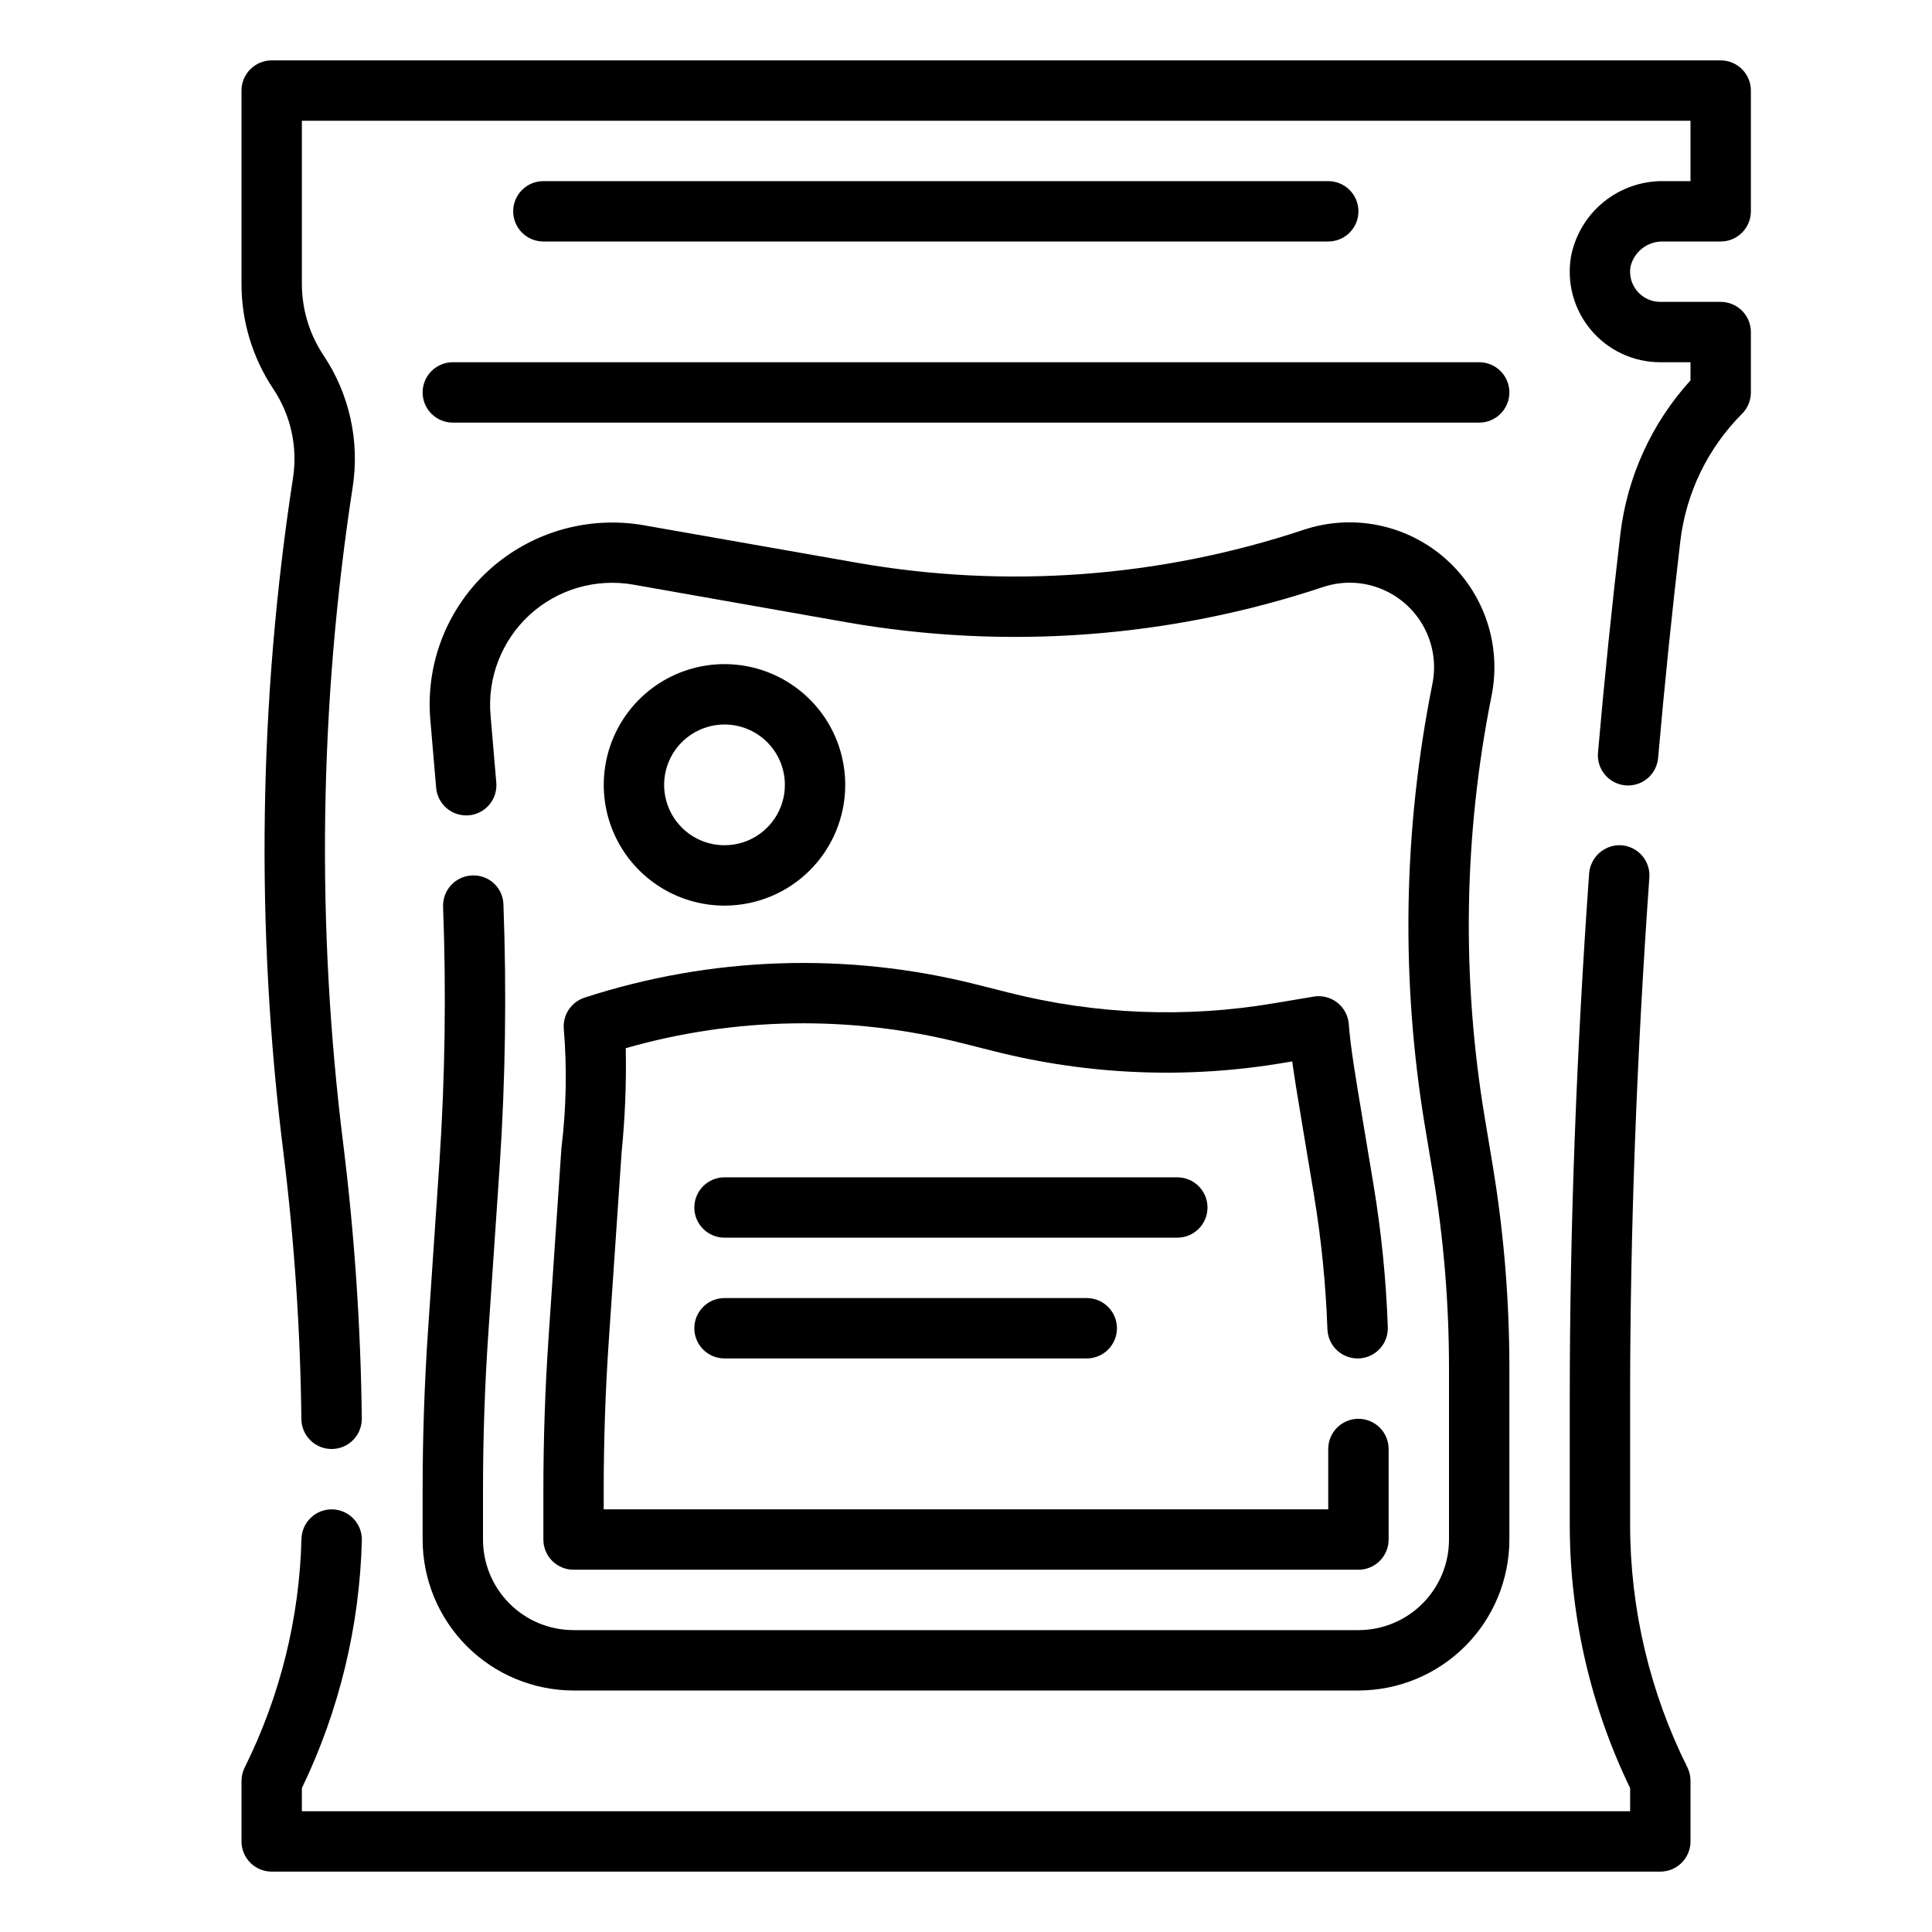
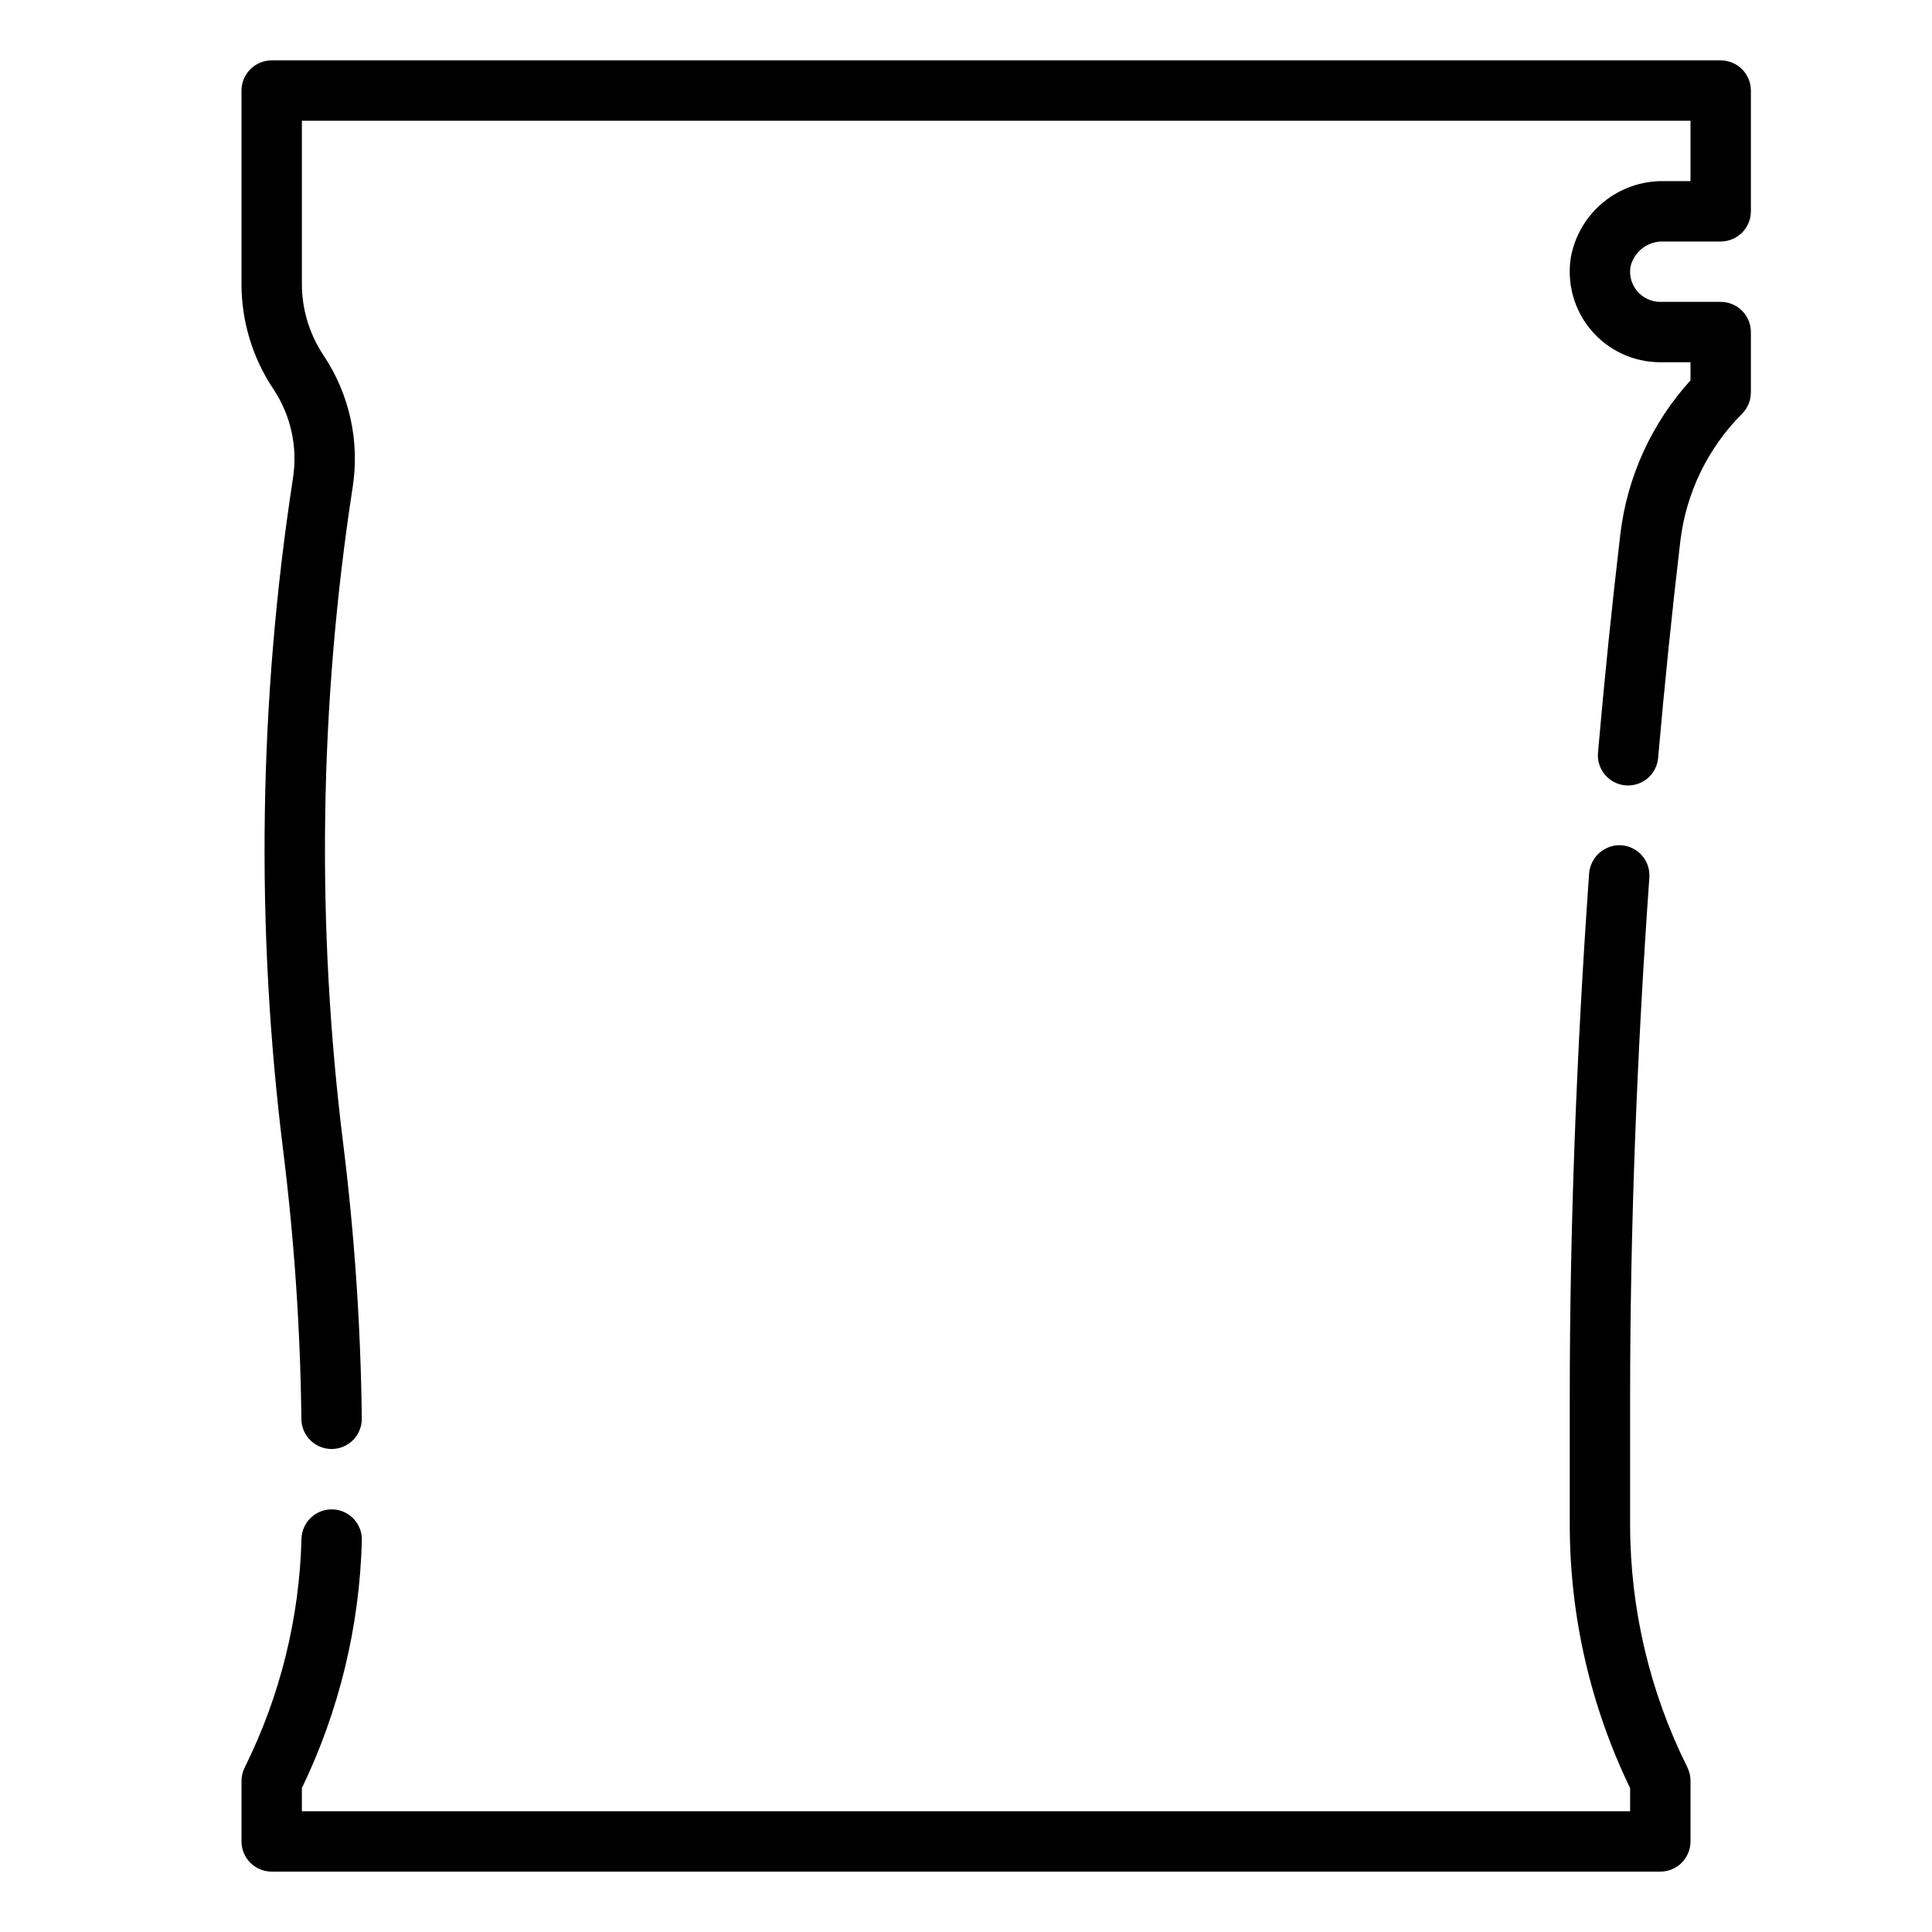
<svg xmlns="http://www.w3.org/2000/svg" width="71" height="71" viewBox="0 0 71 71" fill="none">
-   <path d="M43.266 45.484H26.625C26.331 45.484 26.049 45.367 25.841 45.159C25.633 44.951 25.516 44.669 25.516 44.375C25.516 44.081 25.633 43.799 25.841 43.591C26.049 43.383 26.331 43.266 26.625 43.266H43.266C43.56 43.266 43.842 43.383 44.05 43.591C44.258 43.799 44.375 44.081 44.375 44.375C44.375 44.669 44.258 44.951 44.05 45.159C43.842 45.367 43.56 45.484 43.266 45.484ZM39.938 49.922H26.625C26.331 49.922 26.049 49.805 25.841 49.597C25.633 49.389 25.516 49.107 25.516 48.812C25.516 48.518 25.633 48.236 25.841 48.028C26.049 47.82 26.331 47.703 26.625 47.703H39.938C40.232 47.703 40.514 47.82 40.722 48.028C40.93 48.236 41.047 48.518 41.047 48.812C41.047 49.107 40.93 49.389 40.722 49.597C40.514 49.805 40.232 49.922 39.938 49.922ZM54.359 15.531H16.641C16.346 15.531 16.064 15.414 15.856 15.206C15.648 14.998 15.531 14.716 15.531 14.422C15.531 14.128 15.648 13.845 15.856 13.637C16.064 13.429 16.346 13.312 16.641 13.312H54.359C54.654 13.312 54.936 13.429 55.144 13.637C55.352 13.845 55.469 14.128 55.469 14.422C55.469 14.716 55.352 14.998 55.144 15.206C54.936 15.414 54.654 15.531 54.359 15.531ZM48.812 8.875H19.969C19.674 8.875 19.392 8.758 19.184 8.55C18.976 8.342 18.859 8.06 18.859 7.766C18.859 7.471 18.976 7.189 19.184 6.981C19.392 6.773 19.674 6.656 19.969 6.656H48.812C49.107 6.656 49.389 6.773 49.597 6.981C49.805 7.189 49.922 7.471 49.922 7.766C49.922 8.06 49.805 8.342 49.597 8.55C49.389 8.758 49.107 8.875 48.812 8.875ZM26.625 33.281C25.747 33.281 24.889 33.021 24.16 32.533C23.43 32.046 22.861 31.353 22.525 30.542C22.189 29.731 22.102 28.839 22.273 27.978C22.444 27.117 22.867 26.327 23.487 25.706C24.108 25.085 24.898 24.663 25.759 24.491C26.62 24.32 27.512 24.408 28.323 24.744C29.134 25.08 29.827 25.649 30.315 26.378C30.802 27.108 31.062 27.966 31.062 28.844C31.062 30.021 30.595 31.149 29.763 31.982C28.931 32.814 27.802 33.281 26.625 33.281ZM26.625 26.625C26.186 26.625 25.757 26.755 25.392 26.999C25.027 27.243 24.743 27.589 24.575 27.995C24.407 28.4 24.363 28.846 24.449 29.277C24.535 29.707 24.746 30.102 25.056 30.413C25.366 30.723 25.762 30.934 26.192 31.02C26.622 31.105 27.069 31.061 27.474 30.894C27.88 30.726 28.226 30.441 28.47 30.076C28.714 29.712 28.844 29.283 28.844 28.844C28.844 28.255 28.61 27.691 28.194 27.275C27.778 26.859 27.213 26.625 26.625 26.625Z" fill="black" />
  <path d="M61.016 68.781H9.984C9.69 68.781 9.408 68.664 9.2 68.456C8.992 68.248 8.875 67.966 8.875 67.672V65.453C8.875 65.281 8.915 65.111 8.991 64.957C10.293 62.341 11.005 59.471 11.079 56.55C11.087 56.256 11.211 55.977 11.424 55.774C11.637 55.571 11.922 55.461 12.216 55.469C12.511 55.476 12.79 55.6 12.993 55.813C13.196 56.026 13.305 56.312 13.298 56.606C13.216 59.763 12.465 62.867 11.094 65.712V66.562H59.906V65.712C58.451 62.702 57.692 59.403 57.688 56.06V51.352C57.688 45.219 57.927 38.739 58.4 32.093C58.424 31.801 58.562 31.53 58.783 31.337C59.004 31.145 59.292 31.046 59.584 31.062C59.73 31.073 59.872 31.112 60.002 31.177C60.133 31.242 60.249 31.332 60.344 31.442C60.44 31.552 60.513 31.68 60.559 31.819C60.605 31.957 60.623 32.103 60.613 32.248C60.144 38.846 59.906 45.273 59.906 51.352V56.054C59.911 59.145 60.633 62.192 62.014 64.957C62.089 65.112 62.127 65.281 62.125 65.453V67.672C62.125 67.966 62.008 68.248 61.8 68.456C61.592 68.664 61.31 68.781 61.016 68.781ZM12.185 53.25C11.893 53.25 11.613 53.135 11.406 52.93C11.198 52.725 11.079 52.446 11.076 52.154C11.038 48.88 10.818 45.61 10.416 42.36C9.385 34.118 9.504 25.773 10.768 17.564C10.944 16.422 10.686 15.255 10.044 14.294C9.28 13.15 8.873 11.804 8.875 10.428V3.328C8.875 3.034 8.992 2.752 9.2 2.544C9.408 2.336 9.69 2.219 9.984 2.219H63.234C63.529 2.219 63.811 2.336 64.019 2.544C64.227 2.752 64.344 3.034 64.344 3.328V7.766C64.344 8.06 64.227 8.342 64.019 8.55C63.811 8.758 63.529 8.875 63.234 8.875H61.134C60.858 8.865 60.586 8.95 60.365 9.117C60.145 9.284 59.988 9.522 59.922 9.79C59.893 9.95 59.9 10.114 59.942 10.271C59.984 10.428 60.06 10.573 60.164 10.697C60.269 10.822 60.399 10.922 60.546 10.99C60.693 11.059 60.853 11.094 61.016 11.094H63.234C63.529 11.094 63.811 11.211 64.019 11.419C64.227 11.627 64.344 11.909 64.344 12.203V14.422C64.344 14.716 64.227 14.998 64.019 15.206C62.76 16.468 61.962 18.117 61.751 19.887C61.445 22.482 61.172 25.154 60.937 27.831C60.927 27.978 60.888 28.122 60.822 28.254C60.756 28.386 60.664 28.503 60.552 28.599C60.44 28.695 60.31 28.768 60.169 28.813C60.029 28.858 59.88 28.875 59.733 28.862C59.586 28.849 59.443 28.807 59.313 28.738C59.182 28.67 59.067 28.575 58.973 28.461C58.879 28.347 58.809 28.216 58.767 28.074C58.725 27.933 58.711 27.785 58.727 27.638C58.963 24.939 59.239 22.244 59.547 19.627C59.798 17.522 60.699 15.547 62.125 13.978V13.312H61.016C60.532 13.313 60.053 13.207 59.614 13.004C59.175 12.8 58.785 12.503 58.473 12.133C58.16 11.763 57.932 11.33 57.804 10.863C57.677 10.396 57.652 9.907 57.733 9.43C57.884 8.642 58.308 7.932 58.93 7.425C59.552 6.918 60.332 6.646 61.134 6.656H62.125V4.438H11.094V10.428C11.093 11.366 11.371 12.282 11.891 13.062C12.841 14.483 13.223 16.209 12.961 17.899C11.729 25.905 11.614 34.044 12.619 42.083C13.031 45.415 13.257 48.768 13.296 52.125C13.3 52.419 13.187 52.703 12.982 52.914C12.777 53.125 12.497 53.246 12.203 53.25H12.185Z" fill="black" />
-   <path d="M49.922 62.125H21.078C19.608 62.123 18.198 61.538 17.158 60.499C16.118 59.459 15.533 58.049 15.531 56.578V54.758C15.531 52.8 15.599 50.815 15.732 48.858L16.151 42.68C16.356 39.565 16.4 36.441 16.283 33.321C16.278 33.176 16.302 33.03 16.352 32.894C16.403 32.757 16.481 32.632 16.58 32.525C16.679 32.418 16.799 32.332 16.931 32.272C17.064 32.211 17.207 32.177 17.353 32.172C17.499 32.165 17.645 32.188 17.782 32.238C17.919 32.288 18.045 32.365 18.152 32.465C18.259 32.565 18.345 32.685 18.405 32.818C18.465 32.951 18.497 33.095 18.501 33.242C18.62 36.438 18.575 39.638 18.365 42.83L17.945 49.008C17.816 50.92 17.75 52.85 17.75 54.758V56.578C17.75 57.461 18.101 58.307 18.725 58.932C19.349 59.556 20.195 59.906 21.078 59.906H49.922C50.805 59.906 51.651 59.556 52.275 58.932C52.899 58.307 53.25 57.461 53.25 56.578V50.255C53.249 47.883 53.053 45.515 52.664 43.175L52.377 41.455C51.471 36.042 51.561 30.509 52.641 25.129C52.774 24.461 52.684 23.768 52.385 23.157C52.086 22.545 51.594 22.049 50.986 21.744C50.622 21.56 50.225 21.451 49.819 21.422C49.413 21.393 49.004 21.445 48.618 21.575C42.975 23.451 36.955 23.894 31.098 22.866L23.274 21.485C22.595 21.366 21.898 21.404 21.236 21.597C20.575 21.791 19.966 22.134 19.459 22.6C18.952 23.067 18.559 23.644 18.311 24.287C18.062 24.93 17.966 25.622 18.029 26.308L18.238 28.754C18.252 28.9 18.236 29.047 18.193 29.187C18.149 29.327 18.078 29.457 17.984 29.57C17.89 29.682 17.774 29.774 17.644 29.842C17.514 29.91 17.372 29.951 17.226 29.963C17.079 29.975 16.933 29.958 16.793 29.913C16.653 29.868 16.524 29.796 16.413 29.7C16.301 29.605 16.21 29.489 16.144 29.358C16.078 29.227 16.038 29.084 16.027 28.938L15.819 26.509C15.711 25.369 15.898 24.221 16.363 23.176C16.828 22.13 17.554 21.221 18.472 20.538C19.207 19.99 20.047 19.598 20.939 19.386C21.831 19.174 22.756 19.146 23.66 19.303L31.484 20.679C36.977 21.645 42.624 21.228 47.916 19.468C48.8 19.174 49.746 19.117 50.659 19.304C51.572 19.49 52.42 19.913 53.118 20.53C53.817 21.146 54.341 21.935 54.639 22.818C54.937 23.701 54.998 24.646 54.816 25.56C53.789 30.677 53.705 35.938 54.566 41.086L54.852 42.804C55.262 45.267 55.468 47.759 55.469 50.255V56.578C55.467 58.049 54.882 59.459 53.842 60.499C52.802 61.538 51.392 62.123 49.922 62.125Z" fill="black" />
-   <path d="M49.922 57.687H21.078C20.784 57.687 20.502 57.57 20.294 57.362C20.086 57.154 19.969 56.872 19.969 56.578V54.757C19.969 52.899 20.033 51.017 20.159 49.163L20.632 42.191C20.81 40.742 20.84 39.278 20.72 37.823C20.696 37.572 20.759 37.32 20.897 37.11C21.035 36.899 21.241 36.742 21.481 36.663C26.135 35.149 31.122 34.98 35.868 36.175L37.069 36.478C40.253 37.284 43.57 37.418 46.809 36.871L48.277 36.625C48.429 36.599 48.584 36.605 48.734 36.644C48.883 36.681 49.023 36.75 49.145 36.845C49.266 36.941 49.366 37.06 49.439 37.196C49.512 37.332 49.555 37.481 49.567 37.635C49.629 38.467 49.805 39.521 50.097 41.265L50.475 43.534C50.763 45.267 50.939 47.017 51.001 48.772C51.007 48.918 50.983 49.063 50.932 49.2C50.881 49.337 50.804 49.462 50.705 49.569C50.605 49.675 50.486 49.761 50.353 49.822C50.221 49.883 50.078 49.916 49.932 49.922C49.786 49.927 49.641 49.903 49.504 49.852C49.368 49.802 49.242 49.724 49.136 49.625C49.029 49.526 48.943 49.406 48.882 49.274C48.822 49.141 48.788 48.998 48.782 48.852C48.723 47.192 48.557 45.538 48.285 43.899L47.907 41.63C47.724 40.534 47.584 39.701 47.488 39.007L47.175 39.059C43.634 39.657 40.007 39.511 36.525 38.63L35.325 38.328C31.27 37.304 27.017 37.37 22.996 38.52C23.022 39.796 22.971 41.073 22.844 42.343L22.37 49.314C22.248 51.117 22.186 52.949 22.186 54.757V55.468H48.812V53.25C48.812 52.956 48.929 52.673 49.137 52.465C49.346 52.257 49.628 52.14 49.922 52.14C50.216 52.14 50.498 52.257 50.706 52.465C50.914 52.673 51.031 52.956 51.031 53.25V56.578C51.031 56.872 50.914 57.154 50.706 57.362C50.498 57.57 50.216 57.687 49.922 57.687Z" fill="black" />
</svg>